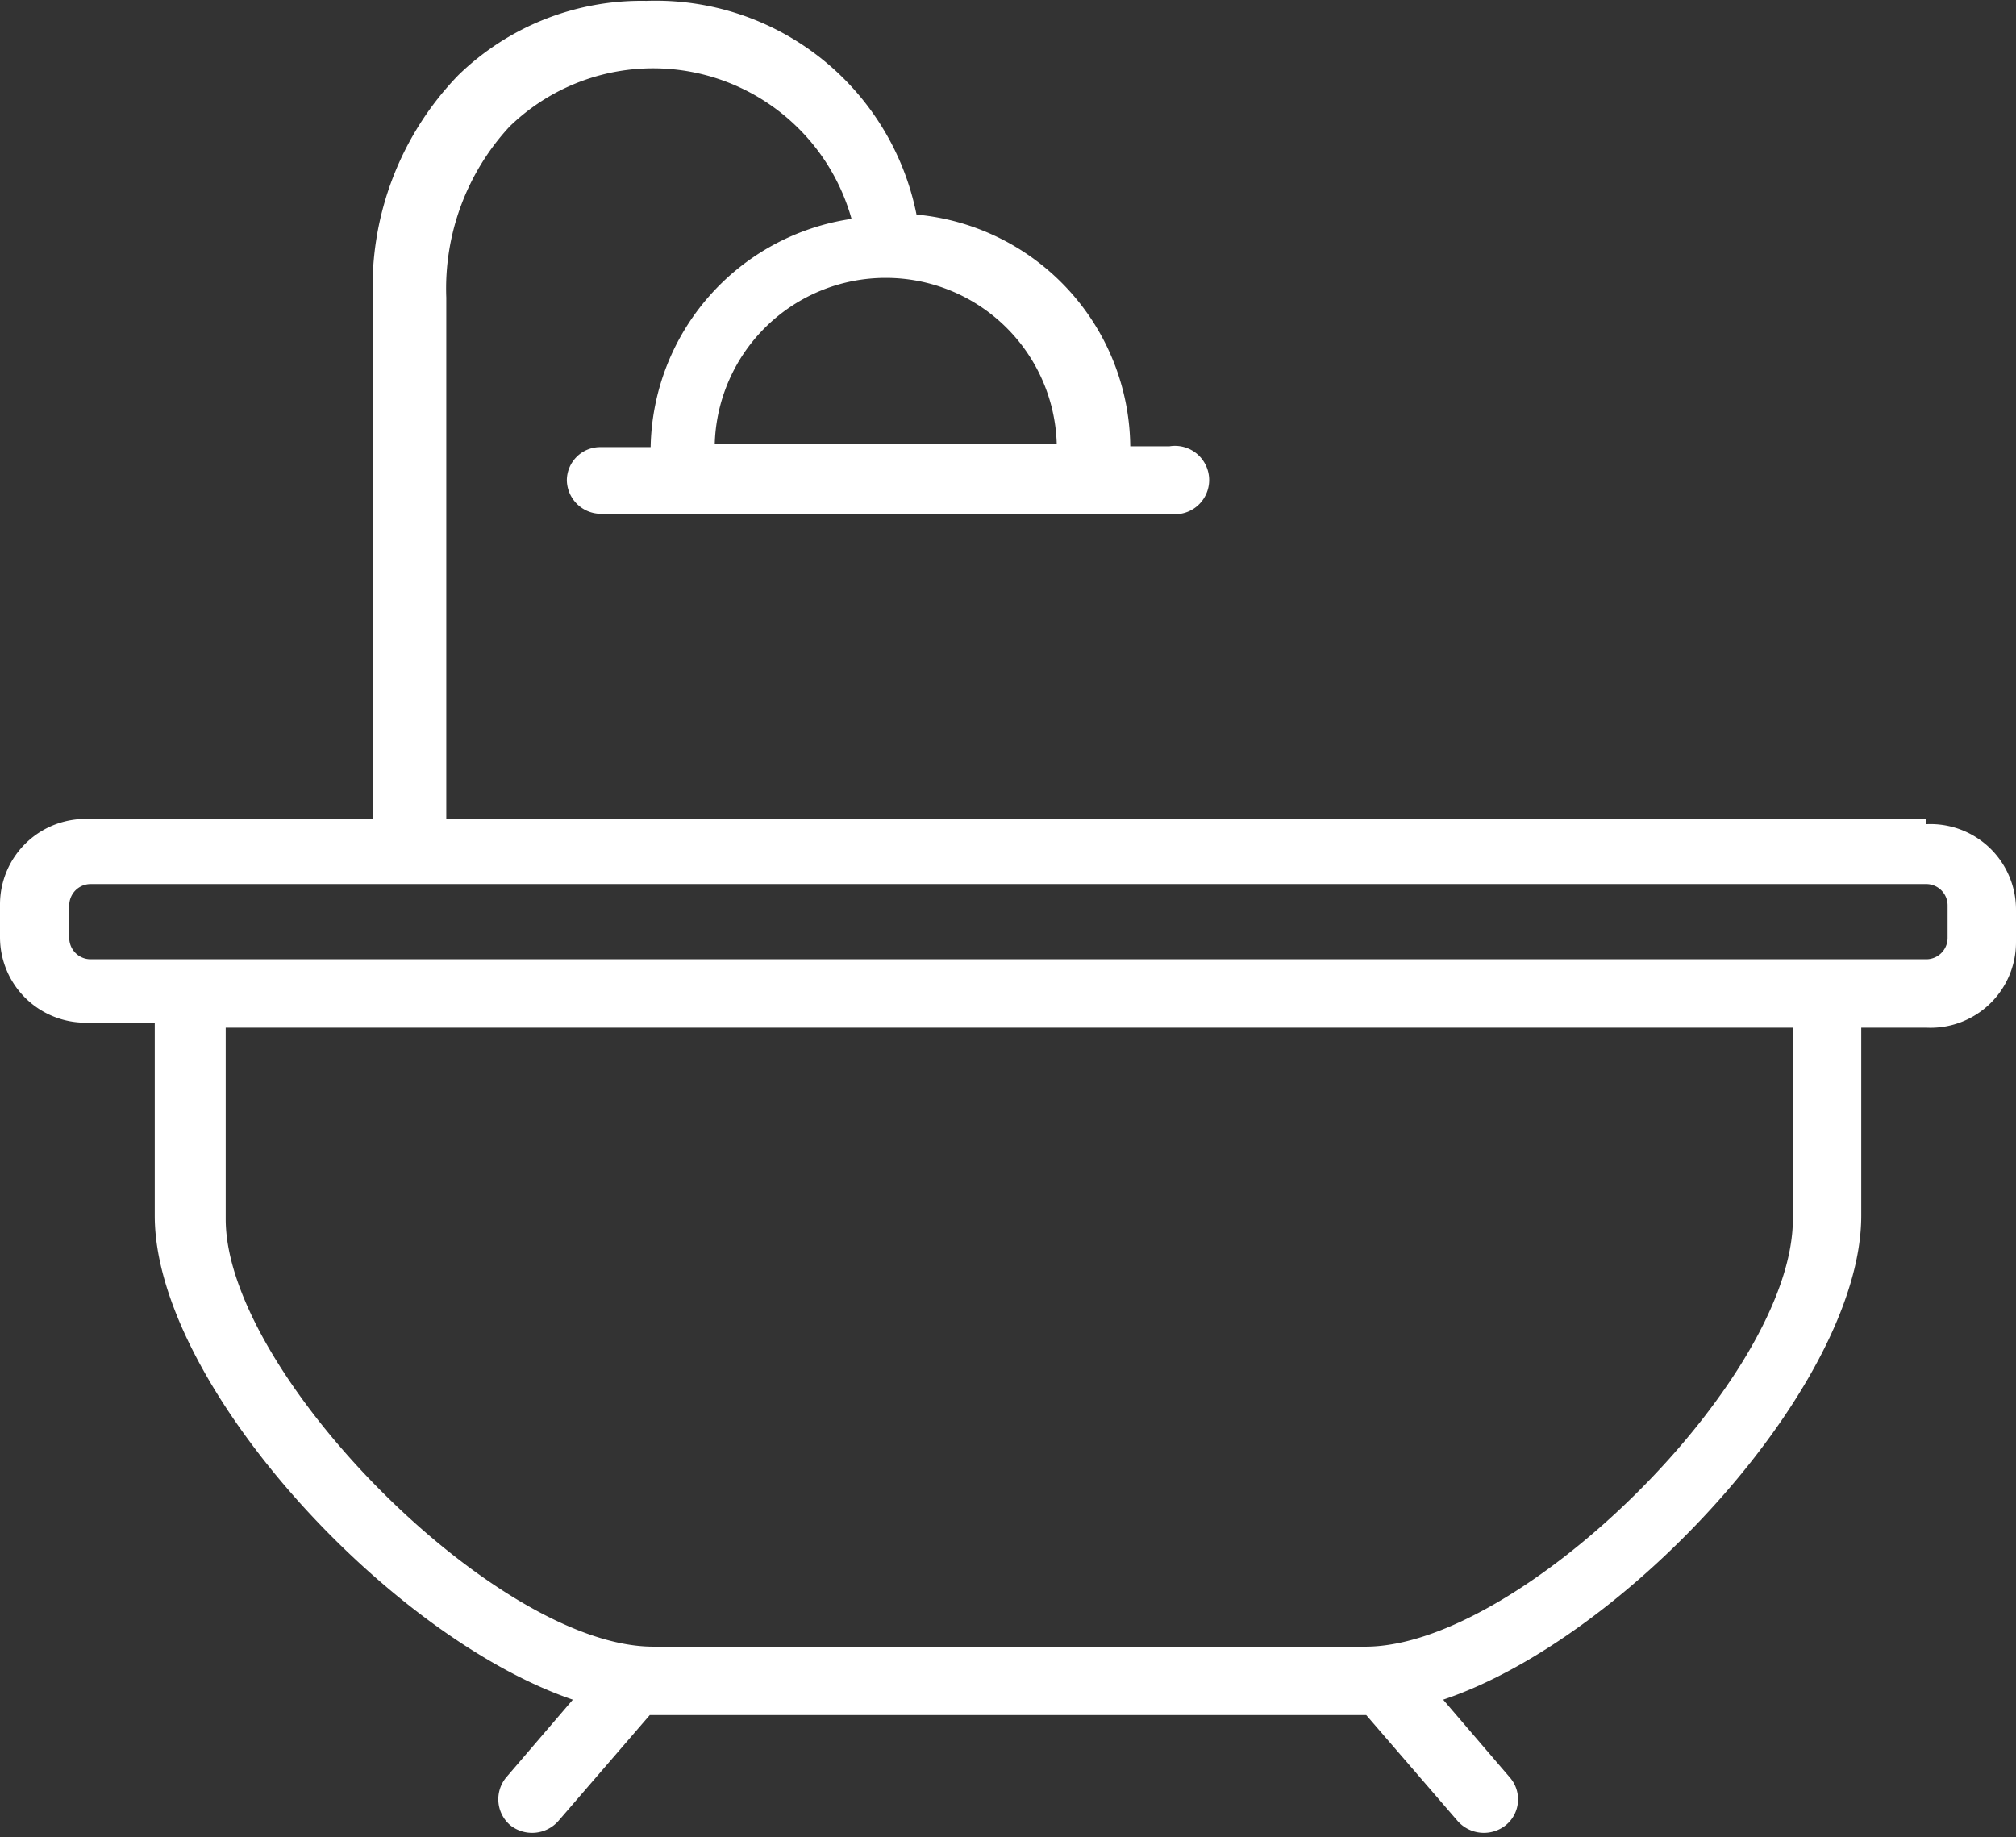
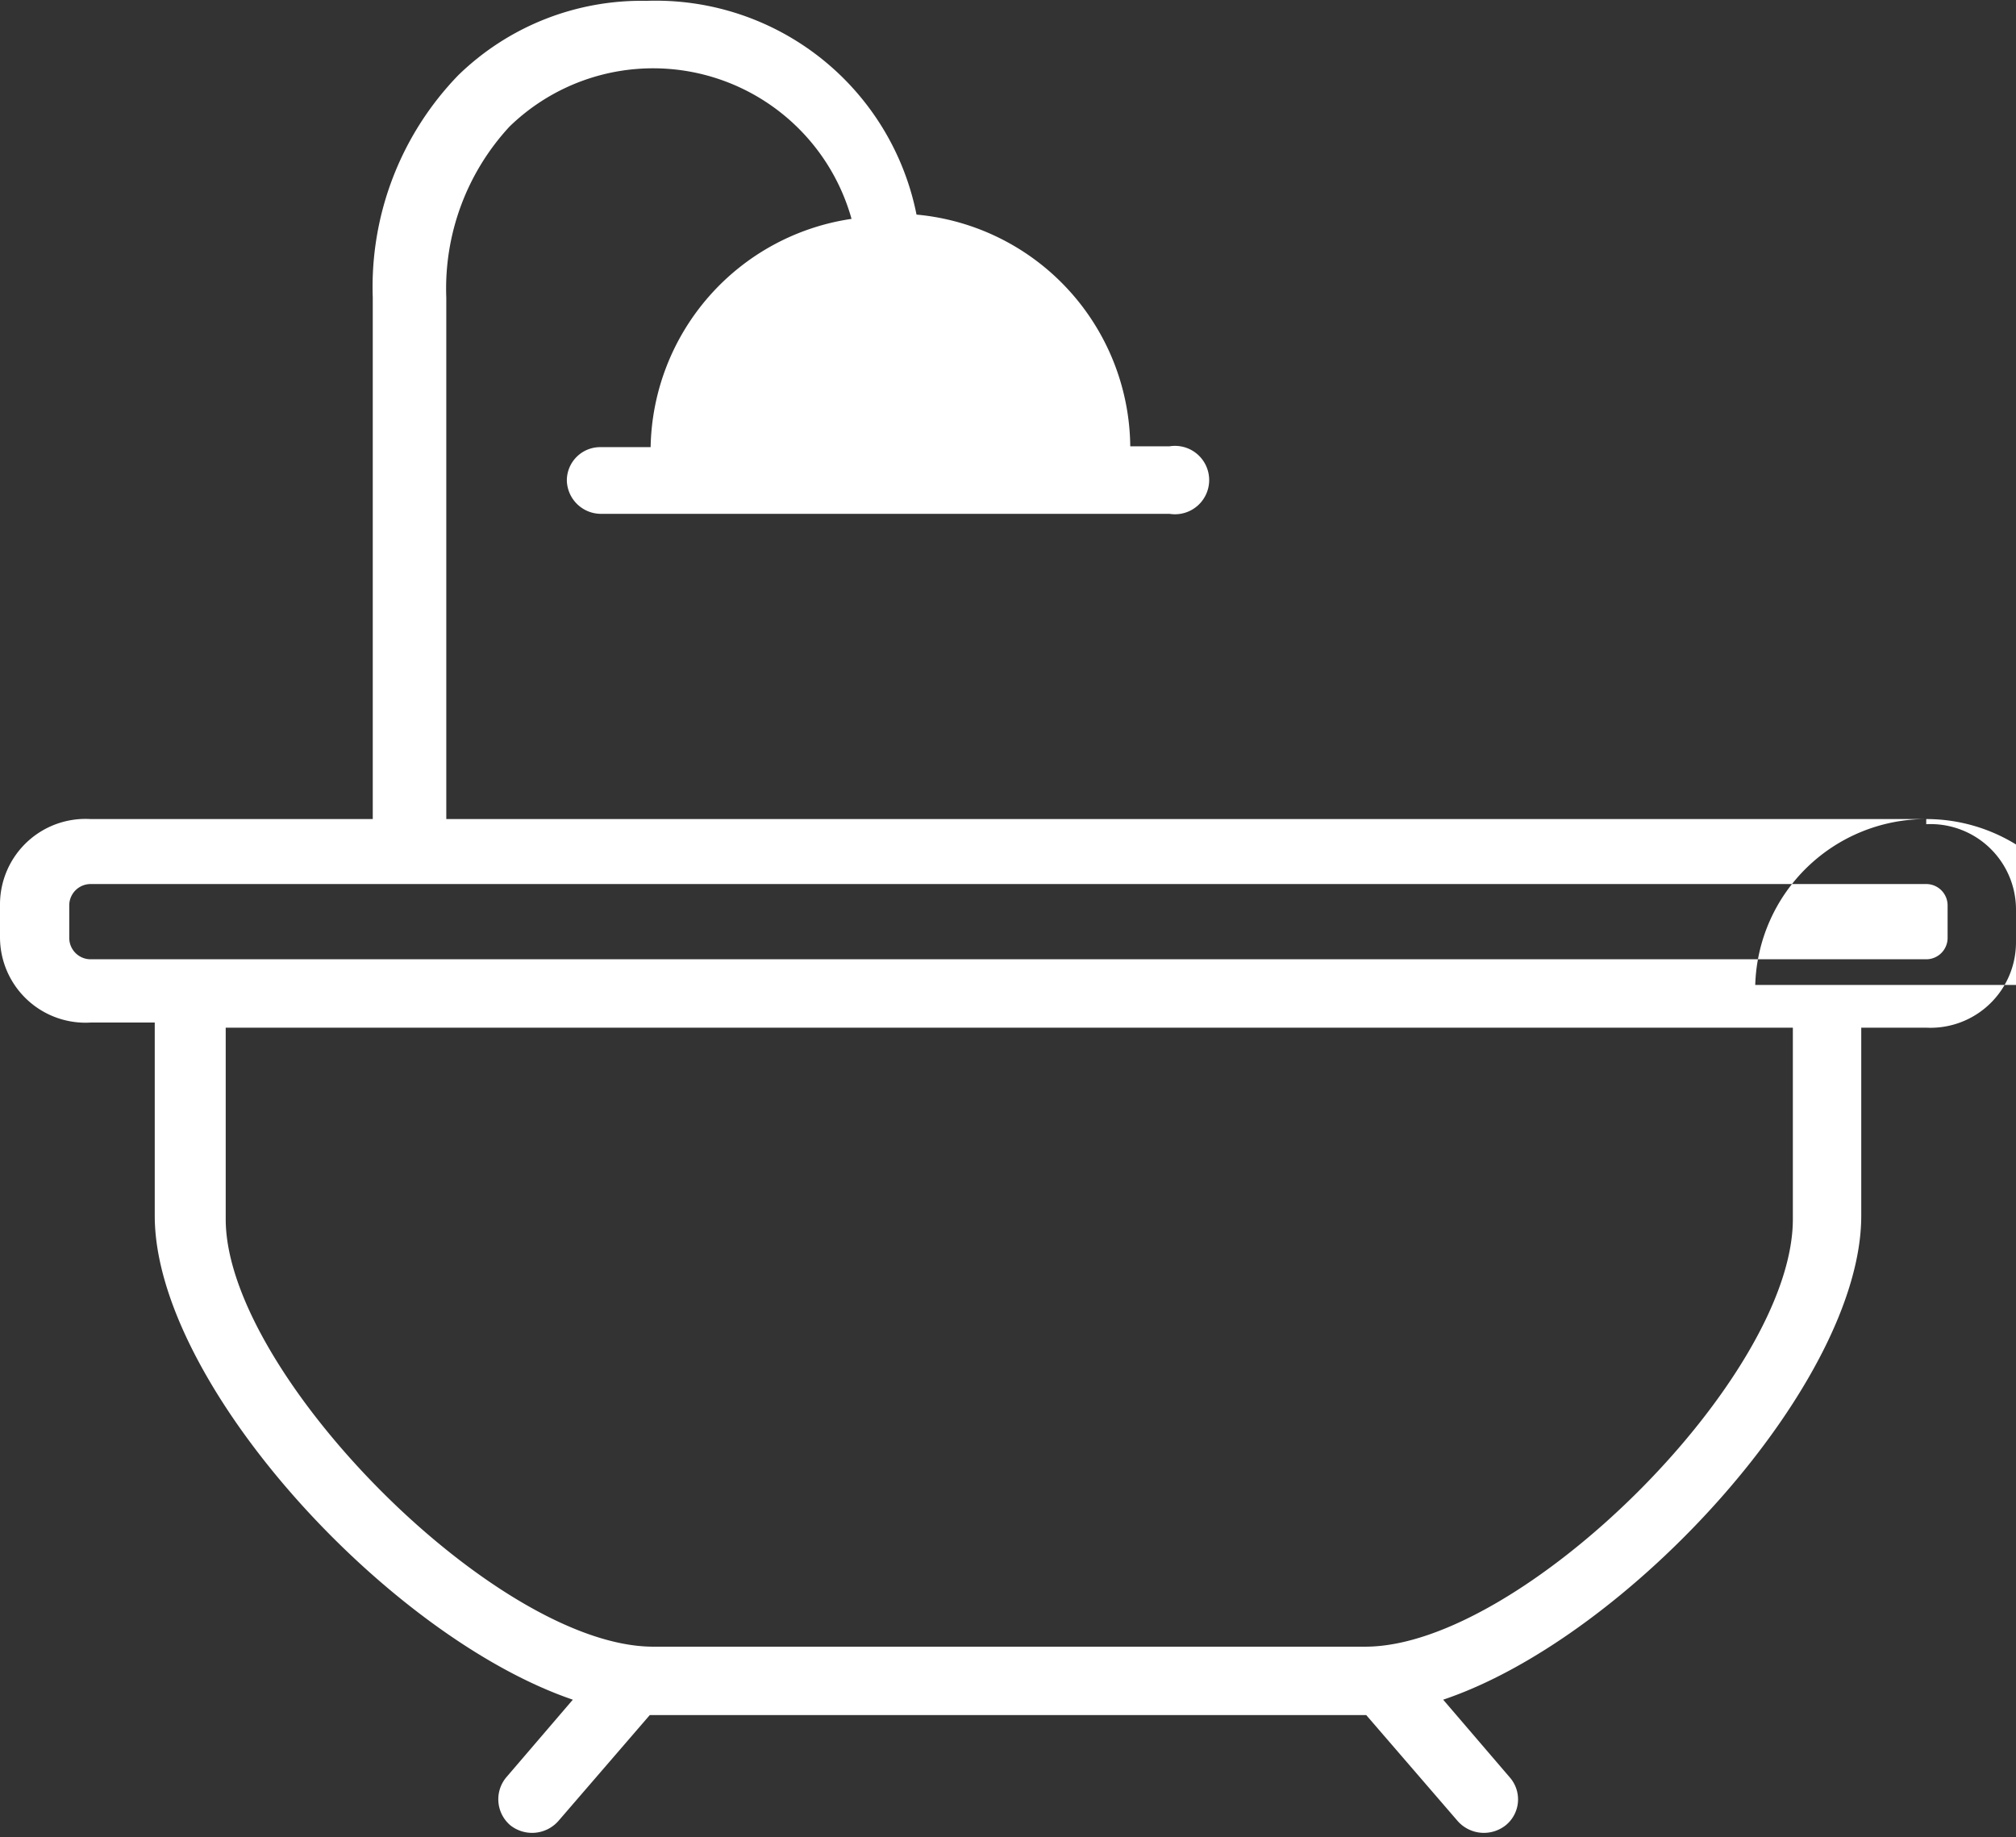
<svg xmlns="http://www.w3.org/2000/svg" id="Layer_1" data-name="Layer 1" width="23.58" height="21.49" viewBox="0 0 23.58 21.49">
  <rect x="0" y="0" width="23.58" height="21.49" fill="#333333" stroke="none" />
  <defs>
    <style>
      .cls-1 {
        fill: #fff;
        fill-rule: evenodd;
      }
    </style>
  </defs>
-   <path class="cls-1" d="M25.31,12.83H8V6.73a2.79,2.79,0,0,1,.74-2,2.41,2.41,0,0,1,4,1.08,2.75,2.75,0,0,0-2.35,2.67H9.81a.39.39,0,0,0-.4.39h0a.4.4,0,0,0,.4.39h6.65a.4.4,0,1,0,0-.79H16A2.75,2.75,0,0,0,13.5,5.76a3.11,3.11,0,0,0-3.16-2.5,3.07,3.07,0,0,0-2.2.87,3.56,3.56,0,0,0-1,2.6v6.1H3.84a1,1,0,0,0-1.06,1h0v.38a1,1,0,0,0,1.06,1h.75v2.26c0,1.95,2.72,4.92,4.89,5.66l-.78.91a.4.4,0,0,0,.05.56h0a.41.41,0,0,0,.56-.05l1.07-1.24h8.38l1.07,1.24a.41.41,0,0,0,.56.05.39.39,0,0,0,.05-.56l-.78-.91c2.17-.73,4.89-3.71,4.89-5.66V15.27h.76a1,1,0,0,0,1.05-1v-.38a1,1,0,0,0-1.05-1ZM13.14,6.5a2,2,0,0,1,2,1.94h-4a2,2,0,0,1,2-1.94ZM23.75,17v.51c0,1.85-3.18,5-5,5H10.42c-1.83,0-5-3.2-5-5V15.27H23.75Zm1.81-2.78a.25.25,0,0,1-.25.25H3.84a.25.25,0,0,1-.25-.25v-.38a.25.25,0,0,1,.25-.25H25.31a.25.25,0,0,1,.25.25Z" transform="translate(-2.78 -3.25)" />
+   <path class="cls-1" d="M25.31,12.83H8V6.73a2.79,2.79,0,0,1,.74-2,2.41,2.41,0,0,1,4,1.08,2.75,2.75,0,0,0-2.35,2.67H9.81a.39.39,0,0,0-.4.39h0a.4.4,0,0,0,.4.39h6.65a.4.4,0,1,0,0-.79H16A2.75,2.75,0,0,0,13.5,5.76a3.11,3.11,0,0,0-3.16-2.5,3.07,3.07,0,0,0-2.2.87,3.56,3.56,0,0,0-1,2.6v6.1H3.84a1,1,0,0,0-1.06,1h0v.38a1,1,0,0,0,1.06,1h.75v2.26c0,1.95,2.72,4.92,4.89,5.66l-.78.91a.4.4,0,0,0,.05.56h0a.41.41,0,0,0,.56-.05l1.07-1.24h8.38l1.07,1.24a.41.41,0,0,0,.56.05.39.39,0,0,0,.05-.56l-.78-.91c2.17-.73,4.89-3.71,4.89-5.66V15.27h.76a1,1,0,0,0,1.05-1v-.38a1,1,0,0,0-1.05-1Za2,2,0,0,1,2,1.94h-4a2,2,0,0,1,2-1.94ZM23.75,17v.51c0,1.85-3.18,5-5,5H10.42c-1.83,0-5-3.2-5-5V15.27H23.75Zm1.81-2.78a.25.25,0,0,1-.25.25H3.84a.25.25,0,0,1-.25-.25v-.38a.25.25,0,0,1,.25-.25H25.31a.25.25,0,0,1,.25.25Z" transform="translate(-2.78 -3.25)" />
</svg>